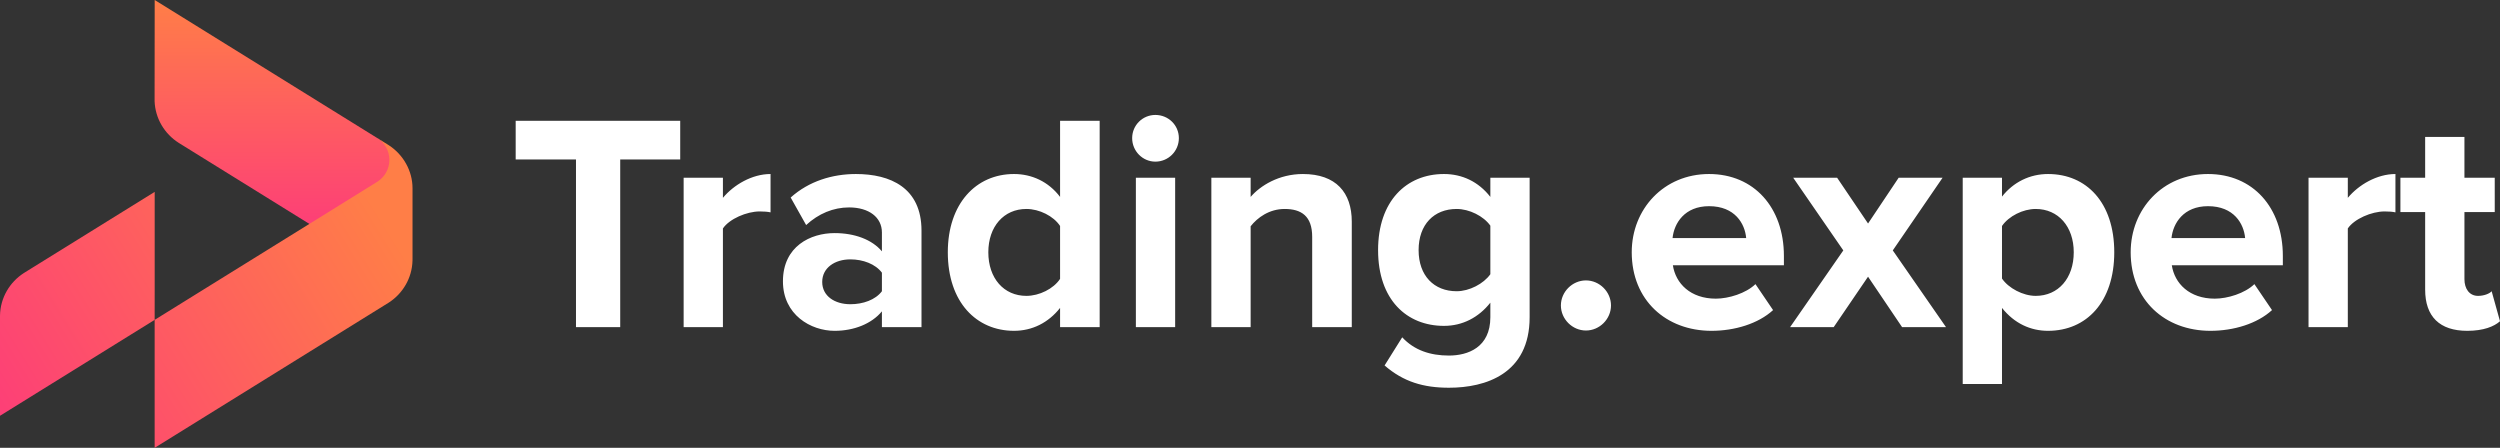
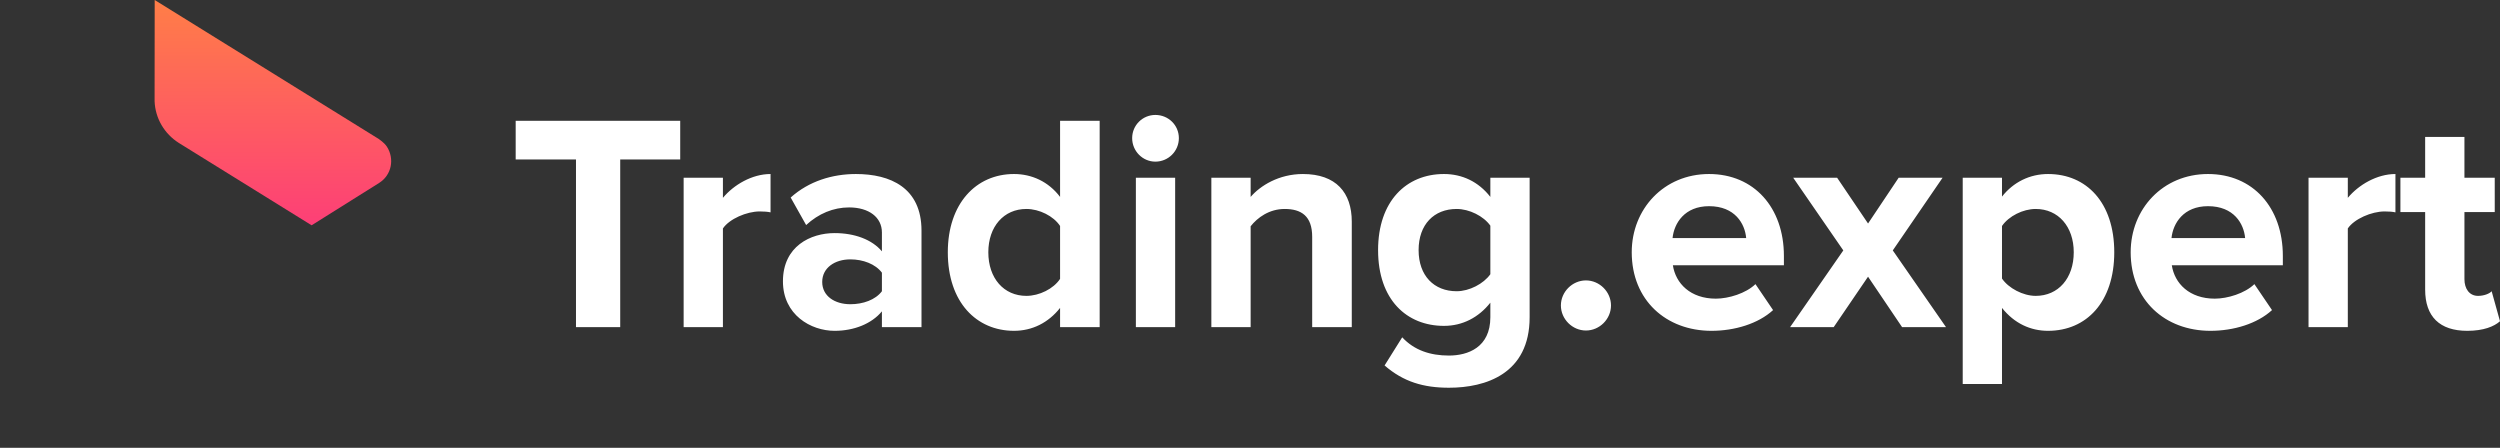
<svg xmlns="http://www.w3.org/2000/svg" version="1.1" id="Trading.expert" x="0px" y="0px" width="1333.333px" height="238.839px" viewBox="0 0 1333.333 238.839" xml:space="preserve">
  <rect x="0" y="0" width="1333.333" height="238.839" fill="#333333" stroke="none" />
  <g id="The_Logo">
    <g id="Logo_Icon">
      <linearGradient id="_x32__1_" gradientUnits="userSpaceOnUse" x1="145.543" y1="120.155" x2="145.543" y2="4.882813e-004">
        <stop offset="0" style="stop-color:#FD3F77" />
        <stop offset="1" style="stop-color:#FF7E47" />
      </linearGradient>
      <path id="_x32_" fill-rule="evenodd" clip-rule="evenodd" fill="url(#_x32__1_)" d="M82.503,0l119.53,74.139    c2.608,1.859,3.702,3.134,4.316,4.092c4.117,6.403,2.634,15.092-4.195,19.373c-11.989,7.514-23.976,15.034-35.963,22.552    L95.53,76.328c-0.106-0.066-0.209-0.133-0.312-0.199c-7.391-4.71-12.408-12.849-12.763-22.13v-6.463L82.503,0z" />
      <linearGradient id="_x31__1_" gradientUnits="userSpaceOnUse" x1="-0.051" y1="221.669" x2="194.735" y2="101.126">
        <stop offset="0" style="stop-color:#FD3F77" />
        <stop offset="1" style="stop-color:#FF7E47" />
      </linearGradient>
-       <path id="_x31_" fill-rule="evenodd" clip-rule="evenodd" fill="url(#_x31__1_)" d="M82.48,170.594l117.816-73.075    c0.472-0.294,0.958-0.588,1.415-0.906c3.597-2.488,5.966-6.644,5.966-11.324l0,0c0-4.887-2.581-9.199-6.444-11.643l-0.056-0.038    l5.496,3.408c0.243,0.151,0.484,0.31,0.726,0.464c7.696,4.987,12.612,13.687,12.612,22.877v37.636c0,0.331-0.001,0.656-0.009,0.99    c-0.239,9.354-5.21,17.583-12.596,22.368L82.48,238.839V170.594L0,221.752v-51.514c0-0.65,0-1.299,0-1.953    c0.166-9.464,5.18-17.798,12.649-22.618c0.297-0.189,0.591-0.374,0.893-0.562l68.956-42.769v52.706L82.48,170.594z" />
    </g>
    <path id="Logotype" fill-rule="evenodd" clip-rule="evenodd" fill="#FFFFFF" d="M330.781,174.458V85.056h32.001V64.437h-87.755   v20.619h32.165v89.402H330.781L330.781,174.458z M385.556,174.458v-52.618c3.464-5.113,12.702-9.072,19.629-9.072   c2.474,0,4.289,0.164,5.773,0.495V92.809c-9.896,0-19.629,5.772-25.402,12.701V94.788h-20.948v79.67H385.556L385.556,174.458z    M491.466,174.458v-51.465c0-22.928-16.66-30.184-34.969-30.184c-12.537,0-25.073,3.793-34.806,12.535l8.249,14.681   c6.598-6.102,14.516-9.402,22.928-9.402c10.557,0,17.486,5.279,17.486,13.36v10.063c-5.279-6.269-14.517-9.732-25.239-9.732   c-12.701,0-27.546,6.928-27.546,25.732c0,17.813,14.845,26.391,27.546,26.391c10.393,0,19.794-3.792,25.239-10.392v8.412H491.466   L491.466,174.458z M453.528,162.253c-8.25,0-15.012-4.289-15.012-11.877c0-7.59,6.763-12.044,15.012-12.044   c6.763,0,13.361,2.477,16.825,7.094v9.898C466.889,159.942,460.291,162.253,453.528,162.253L453.528,162.253z M586.488,174.458   V64.437h-21.112v40.578c-6.269-8.247-15.176-12.206-24.579-12.206c-20.289,0-35.298,15.835-35.298,41.732   c0,26.723,15.34,41.896,35.298,41.896c9.733,0,18.31-4.288,24.579-12.206v10.227H586.488L586.488,174.458z M547.396,157.798   c-12.042,0-20.289-9.401-20.289-23.258c0-13.691,8.248-23.093,20.289-23.093c6.928,0,14.516,3.794,17.98,9.073v28.208   C561.911,154.003,554.324,157.798,547.396,157.798L547.396,157.798z M616.192,86.21c6.928,0,12.537-5.608,12.537-12.537   c0-6.927-5.608-12.371-12.537-12.371c-6.763,0-12.371,5.444-12.371,12.371C603.821,80.602,609.429,86.21,616.192,86.21   L616.192,86.21z M626.748,174.458v-79.67h-20.949v79.67H626.748L626.748,174.458z M720.947,174.458V118.21   c0-15.504-8.415-25.401-26.063-25.401c-12.866,0-22.765,6.268-27.877,12.206V94.788h-20.949v79.67h20.949v-53.773   c3.628-4.619,9.897-9.237,18.144-9.237c8.908,0,14.682,3.794,14.682,14.846v48.164H720.947L720.947,174.458z M772.751,206.79   c19.629,0,43.053-7.425,43.053-37.608V94.788h-20.95v10.227c-6.432-8.247-15.175-12.206-24.742-12.206   c-20.122,0-35.135,14.516-35.135,40.576c0,26.558,15.341,40.414,35.135,40.414c9.898,0,18.477-4.452,24.742-12.37v7.753   c0,16.165-12.041,20.453-22.103,20.453c-9.896,0-18.474-2.805-24.908-9.732l-9.401,15.012   C748.505,203.657,759.226,206.79,772.751,206.79L772.751,206.79z M776.874,155.325c-12.039,0-20.288-8.249-20.288-21.94   c0-13.69,8.249-21.937,20.288-21.937c6.763,0,14.353,3.794,17.979,8.909v25.895C791.227,151.365,783.637,155.325,776.874,155.325   L776.874,155.325z M845.836,176.272c7.259,0,13.362-6.101,13.362-13.359c0-7.257-6.104-13.363-13.362-13.363   c-7.257,0-13.36,6.106-13.36,13.363C832.476,170.171,838.579,176.272,845.836,176.272L845.836,176.272z M912.817,176.437   c12.372,0,24.907-3.792,32.825-11.051l-9.401-13.856c-5.116,4.95-14.354,7.753-21.116,7.753c-13.525,0-21.443-8.084-22.927-17.814   h59.218v-4.947c0-25.898-16-43.712-39.917-43.712c-24.083,0-41.241,18.639-41.241,41.732   C870.258,160.107,888.568,176.437,912.817,176.437L912.817,176.437z M931.29,126.953h-39.258   c0.825-7.918,6.435-16.989,19.467-16.989C925.353,109.963,930.631,119.364,931.29,126.953L931.29,126.953z M1037.86,174.458   l-28.372-40.907l26.558-38.763h-23.422l-16.33,24.413l-16.496-24.413h-23.424l26.723,38.763l-28.372,40.907h23.259l18.311-26.886   l18.146,26.886H1037.86L1037.86,174.458z M1092.307,176.437c20.453,0,35.3-15.34,35.3-41.896c0-26.557-14.847-41.732-35.3-41.732   c-9.733,0-18.477,4.289-24.577,12.042V94.788h-20.95v110.021h20.95v-40.578C1074.327,172.48,1082.904,176.437,1092.307,176.437   L1092.307,176.437z M1085.709,157.798c-6.766,0-14.518-4.123-17.979-9.236V120.52c3.627-5.279,11.214-9.073,17.979-9.073   c12.042,0,20.288,9.402,20.288,23.093C1105.997,148.397,1097.751,157.798,1085.709,157.798L1085.709,157.798z M1178.917,176.437   c12.369,0,24.907-3.792,32.825-11.051l-9.401-13.856c-5.113,4.95-14.354,7.753-21.116,7.753c-13.525,0-21.443-8.084-22.927-17.814   h59.218v-4.947c0-25.898-16-43.712-39.917-43.712c-24.086,0-41.238,18.639-41.238,41.732   C1136.36,160.107,1154.668,176.437,1178.917,176.437L1178.917,176.437z M1197.393,126.953h-39.261   c0.825-7.918,6.435-16.989,19.467-16.989C1191.452,109.963,1196.73,119.364,1197.393,126.953L1197.393,126.953z M1252.167,174.458   v-52.618c3.464-5.113,12.7-9.072,19.629-9.072c2.474,0,4.288,0.164,5.772,0.495V92.809c-9.896,0-19.629,5.772-25.401,12.701V94.788   h-20.95v79.67H1252.167L1252.167,174.458z M1315.847,176.437c8.743,0,14.353-2.308,17.486-5.113l-4.454-15.999   c-1.153,1.318-4.124,2.474-7.257,2.474c-4.62,0-7.257-3.795-7.257-8.908v-35.793h16.162V94.788h-16.162V73.014h-20.949v21.773   h-13.197v18.309h13.197V154.5C1293.416,168.85,1301.169,176.437,1315.847,176.437z" />
  </g>
</svg>